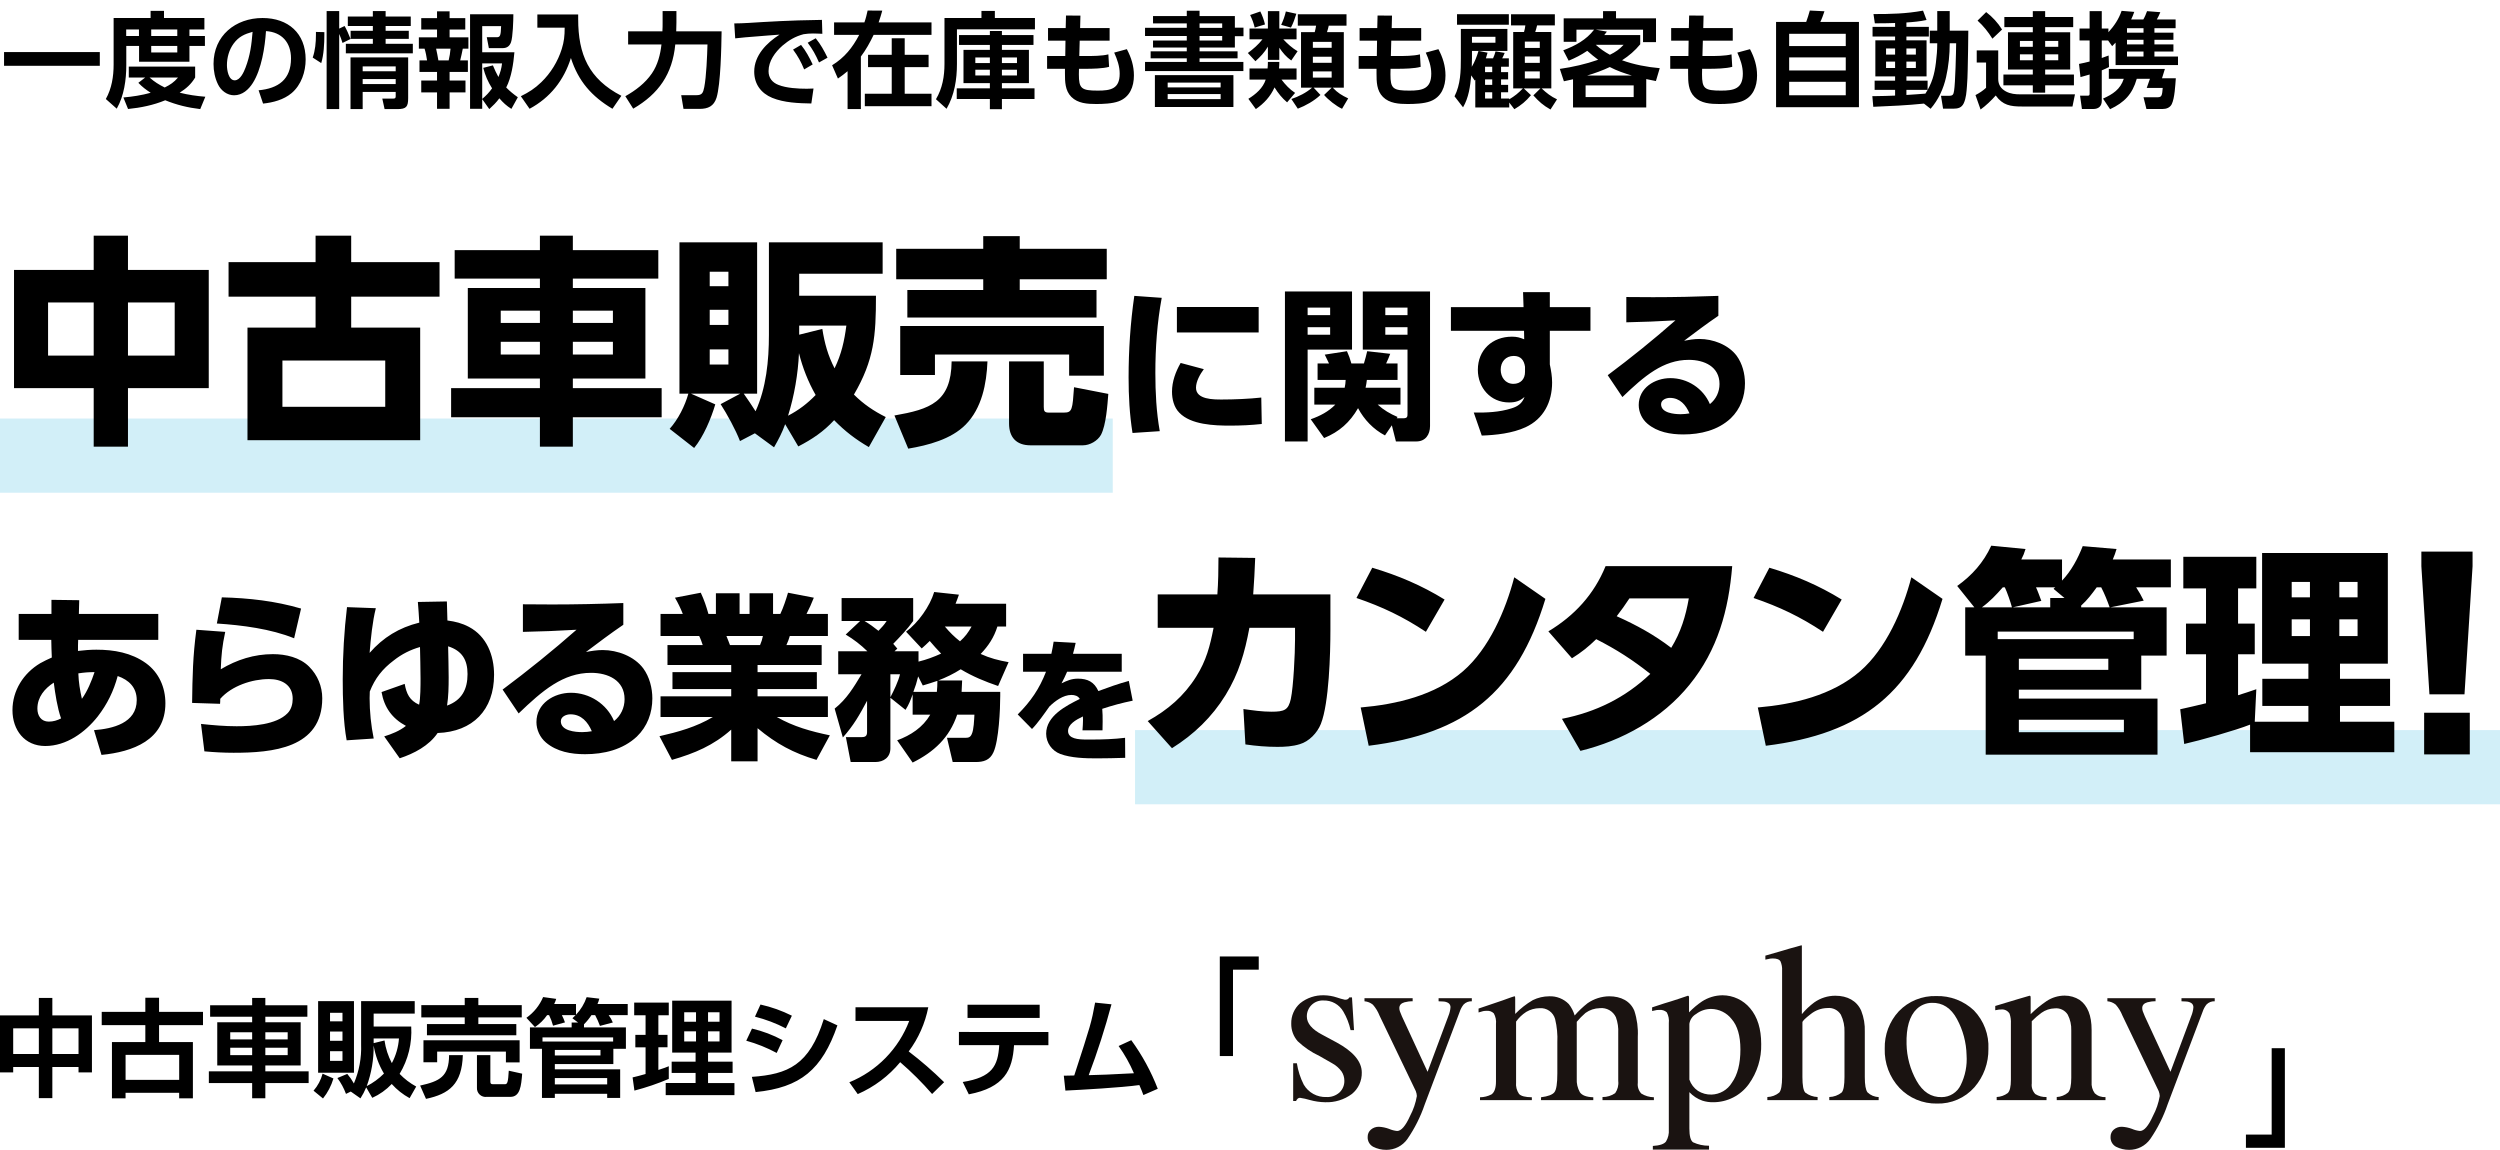
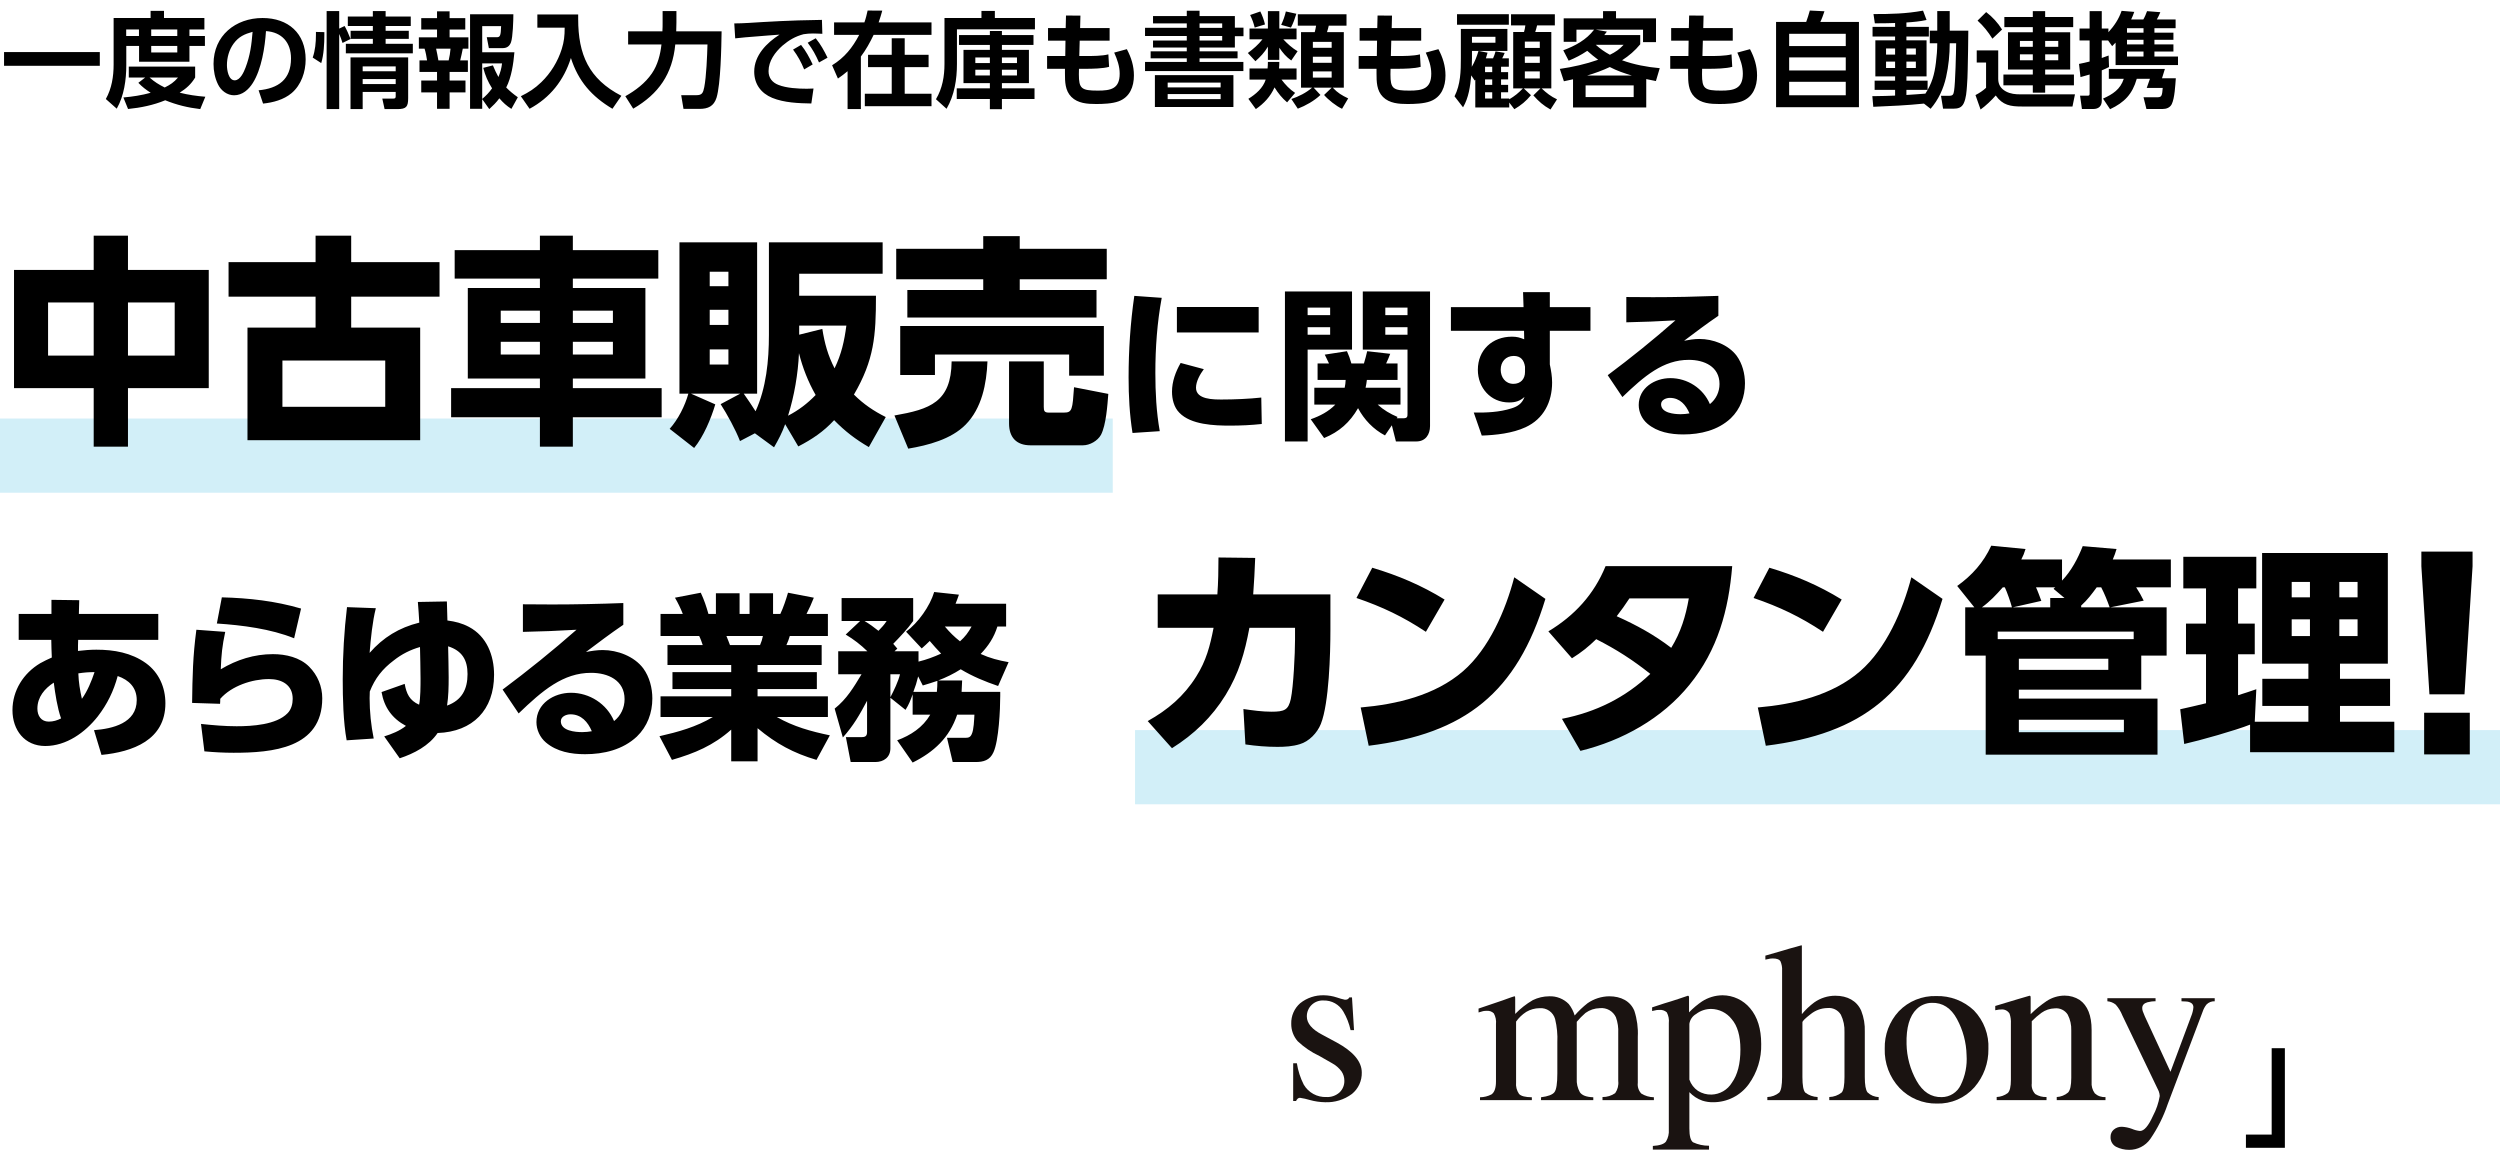
<svg xmlns="http://www.w3.org/2000/svg" width="337" height="155" viewBox="0 0 337 155" fill="none">
  <path d="M0.546 7.02H13.454V8.868H0.546V7.02ZM15.316 2.428H20.3V1.462H22.106V2.428H27.552V3.968H25.536V4.85H27.622V6.194H25.536V8.322H18.746V6.194H17.024V8.77C17.024 10.744 16.73 12.914 15.736 14.65L14.266 13.348C15.064 11.92 15.316 10.31 15.316 8.686V2.428ZM18.732 3.968H17.01V4.85H18.732V3.968ZM23.898 3.968H20.384V4.85H23.898V3.968ZM23.898 6.194H20.384V7.076H23.898V6.194ZM19.572 10.45H17.36V8.98H26.306V10.45C25.76 11.36 25.102 11.934 24.22 12.494C25.396 12.788 26.474 12.942 27.678 13.04L26.992 14.706C25.326 14.51 23.828 14.146 22.274 13.516C20.678 14.174 18.97 14.524 17.262 14.692L16.632 13.138C17.92 13.026 19.068 12.844 20.314 12.508C19.67 12.088 19.18 11.724 18.648 11.164L19.572 10.45ZM20.16 10.45C20.804 11.024 21.434 11.416 22.204 11.794C22.96 11.416 23.45 11.094 23.996 10.45H20.16ZM35.462 13.964L34.86 12.172C37.52 11.92 39.228 10.716 39.228 7.874C39.228 5.732 37.996 4.332 35.854 4.192C35.714 6.348 35.252 9.344 34.076 11.192C33.516 12.074 32.676 12.844 31.556 12.844C30.618 12.844 29.792 12.214 29.386 11.374C28.966 10.52 28.784 9.568 28.784 8.616C28.784 4.808 31.738 2.428 35.392 2.428C38.85 2.428 41.202 4.486 41.202 8.014C41.202 9.68 40.614 11.444 39.312 12.55C38.248 13.446 36.806 13.824 35.462 13.964ZM34.048 4.29C32.956 4.598 32.186 4.934 31.486 5.886C30.884 6.712 30.59 7.762 30.59 8.784C30.59 9.428 30.8 10.828 31.64 10.828C32.382 10.828 32.872 9.708 33.096 9.12C33.726 7.468 33.908 6.026 34.048 4.29ZM45.724 4.57V14.706H44.03V1.49H45.724V3.856L46.452 3.506C46.76 4.052 47.026 4.668 47.25 5.256L46.172 5.788C46.032 5.326 45.906 5.004 45.724 4.57ZM50.26 1.49H51.982V2.232H55.37V3.506H51.982V4.15H55.104V5.242H51.982V5.9H55.65V7.188H46.62V5.9H50.26V5.242H47.264V4.15H50.26V3.506H46.886V2.232H50.26V1.49ZM42.588 4.304L43.722 4.332V4.696C43.722 5.9 43.652 7.356 43.302 8.504L42.154 7.762C42.49 6.782 42.588 5.746 42.588 4.71V4.304ZM55.02 7.734V13.222C55.02 14.384 54.782 14.706 53.564 14.706H51.842L51.534 13.292H53.004C53.34 13.292 53.34 13.152 53.34 12.872V12.396H48.888V14.706H47.25V7.734H55.02ZM53.34 8.952H48.888V9.61H53.34V8.952ZM53.34 10.66H48.888V11.332H53.34V10.66ZM58.912 1.532H60.606V2.442H62.72V3.982H60.606V5.032H63.14V6.558H62.384C62.272 7.118 62.174 7.594 62.034 8.14H63.07V9.694H60.606V10.856H62.748V12.452H60.606V14.664H58.912V12.452H56.784V10.856H58.912V9.694H56.546V8.14H57.568C57.498 7.636 57.386 7.048 57.232 6.558H56.462V5.032H58.912V3.982H56.784V2.442H58.912V1.532ZM65.002 13.362V14.664H63.364V1.924H69.202C69.202 2.722 69.132 5.032 68.88 5.704C68.684 6.236 68.32 6.488 67.746 6.488H65.898L65.618 5.018H66.934C67.41 5.018 67.508 4.864 67.55 3.52H65.002V7.048H69.342C69.216 8.56 68.936 10.45 68.236 11.794C68.726 12.298 69.23 12.704 69.804 13.11L68.936 14.678C68.292 14.272 67.816 13.838 67.312 13.25C66.906 13.81 66.458 14.244 65.954 14.706L65.002 13.362ZM60.732 6.558H58.786C58.898 7.09 59.01 7.608 59.094 8.14H60.48C60.606 7.622 60.69 7.09 60.732 6.558ZM65.002 13.334C65.548 12.872 65.912 12.494 66.332 11.906C65.758 10.996 65.408 10.184 65.142 9.148L66.444 8.812C66.668 9.358 66.892 9.848 67.186 10.38C67.452 9.736 67.592 9.246 67.676 8.546H65.002V13.334ZM72.436 1.952H77.938V2.554C77.938 7.342 79.366 10.646 83.762 12.914L82.558 14.664C79.758 12.998 77.952 10.94 76.958 7.818C76.006 10.828 74.172 13.166 71.386 14.664L70.21 12.97C71.288 12.438 72.086 11.934 72.968 11.08C74.242 9.848 75.194 8.294 75.726 6.6C76.034 5.606 76.118 4.85 76.118 3.73H72.436V1.952ZM89.166 5.998H84.672V4.22H89.292C89.32 3.814 89.32 3.422 89.32 3.016V1.49H91.182V3.058C91.182 3.436 91.168 3.828 91.154 4.22H97.272C97.244 6.292 97.146 11.374 96.586 13.18C96.222 14.314 95.452 14.678 94.304 14.678H92.134L91.826 12.83H93.884C94.626 12.83 94.78 12.536 94.934 11.752C95.214 10.31 95.326 7.538 95.368 5.998H91.028C90.636 9.988 88.802 12.648 85.358 14.65L84.294 12.97C85.68 12.186 86.968 11.22 87.878 9.89C88.662 8.742 89.012 7.356 89.166 5.998ZM98.98 3.156C100.254 3.156 101.514 3.044 102.774 2.974C104.384 2.89 105.994 2.792 107.604 2.75C108.668 2.722 109.732 2.708 110.796 2.68L110.852 4.556C110.432 4.542 110.012 4.514 109.592 4.514C109.13 4.514 108.78 4.542 108.318 4.612C107.212 4.906 106.344 5.41 105.476 6.152C104.482 7.034 103.6 8.224 103.6 9.596C103.6 10.506 104.104 11.122 104.93 11.444C106.008 11.878 107.604 11.962 108.752 11.962C109.06 11.962 109.354 11.948 109.662 11.934L109.368 13.95C107.66 13.922 105.714 13.852 104.104 13.194C102.578 12.564 101.668 11.332 101.668 9.652C101.668 7.468 103.348 5.774 105.084 4.668C104.006 4.738 102.942 4.836 101.864 4.92C100.94 4.99 100.03 5.06 99.106 5.172L98.98 3.156ZM108.878 5.76L109.956 5.158C110.642 5.998 111.076 6.81 111.552 7.776L110.404 8.42C109.942 7.37 109.564 6.684 108.878 5.76ZM106.904 6.684L107.982 6.054C108.64 6.866 109.102 7.748 109.55 8.686L108.402 9.358C107.968 8.322 107.576 7.594 106.904 6.684ZM114.254 9.596C113.806 9.974 113.442 10.254 112.952 10.59L112.168 8.798C113.848 7.762 114.912 6.432 115.822 4.696H112.434V3.016H116.522C116.718 2.47 116.83 1.98 116.956 1.42L118.93 1.434C118.79 1.966 118.622 2.498 118.44 3.016H125.566V4.696H117.768C117.278 5.718 116.732 6.712 116.046 7.622V14.706H114.254V9.596ZM125.174 7.384V9.05H121.954V12.634H125.566V14.314H116.578V12.634H120.204V9.05H117.012V7.384H120.204V5.158H121.954V7.384H125.174ZM139.51 3.954H128.996V8.616C128.996 10.716 128.66 12.83 127.596 14.664L126.168 13.376C127.036 11.906 127.316 10.296 127.316 8.602V2.428H132.3V1.476H134.106V2.428H139.51V3.954ZM139.314 4.724V6.054H135.058V6.726H138.698V11.206H135.058V11.906H139.454V13.348H135.058V14.72H133.434V13.348H128.968V11.906H133.434V11.206H129.878V6.726H133.434V6.054H129.276V4.724H133.434V4.178H135.058V4.724H139.314ZM133.434 7.748H131.474V8.504H133.434V7.748ZM137.088 7.748H135.058V8.504H137.088V7.748ZM133.434 9.4H131.474V10.17H133.434V9.4ZM137.088 9.4H135.058V10.17H137.088V9.4ZM145.6 3.786H149.576V5.48H145.544L145.488 7.552H146.328C147.238 7.552 148.554 7.552 149.408 7.328L149.506 9.008C148.694 9.246 147.224 9.274 146.356 9.274H145.446C145.432 9.512 145.432 9.764 145.432 10.016C145.432 11.948 145.768 12.214 147.994 12.214C149.73 12.214 150.934 11.976 150.934 9.932C150.934 8.938 150.598 7.986 150.192 7.09L151.9 6.628C152.488 7.748 152.852 8.882 152.852 10.17C152.852 11.682 152.306 13.096 150.794 13.656C149.94 13.978 148.666 14.02 147.756 14.02C146.58 14.02 145.292 13.936 144.424 13.068C143.57 12.214 143.556 11.024 143.556 9.89V9.274H141.148V7.552H143.598L143.626 5.48H141.274V3.786H143.654L143.696 2.092L145.642 2.106L145.6 3.786ZM155.428 2.162H159.978V1.448H161.7V2.162H166.46V3.73H167.622V4.878H166.46V6.404H161.7V6.922H166.824V7.86H161.7V8.35H167.608V9.582H154.35V8.35H159.978V7.86H155.106V6.922H159.978V6.404H155.428V5.466H159.978V4.85H154.35V3.744H159.978V3.156H155.428V2.162ZM164.752 3.156H161.7V3.758H164.752V3.156ZM164.752 4.85H161.7V5.466H164.752V4.85ZM155.68 10.128H166.264V14.426H155.68V10.128ZM157.402 11.136V11.78H164.542V11.136H157.402ZM157.402 12.676V13.362H164.542V12.676H157.402ZM170.912 6.292C170.436 7.09 169.918 7.636 169.232 8.252L168.21 7.146C168.952 6.6 169.61 6.026 170.184 5.298H168.434V3.842H170.912V1.504H172.452V3.842H174.776V5.298H172.984C173.558 5.914 174.188 6.474 174.916 6.908L174.062 8.154C173.39 7.678 172.914 7.118 172.452 6.432V8.07H170.912V6.292ZM169.89 1.546C170.17 2.12 170.38 2.68 170.52 3.296L169.134 3.716C168.952 3.002 168.826 2.68 168.518 2.022L169.89 1.546ZM174.748 1.854C174.538 2.512 174.342 3.114 174.02 3.716L172.704 3.352C172.984 2.736 173.18 2.204 173.334 1.546L174.748 1.854ZM176.862 11.822H175.378V4.332H177.226C177.31 4.024 177.352 3.786 177.408 3.464H174.944V1.924H181.51V3.464H179.116C179.046 3.758 178.976 4.052 178.878 4.332H181.146V11.822H179.662C180.348 12.55 180.852 12.83 181.734 13.264L180.908 14.664C180.152 14.328 179.018 13.432 178.486 12.802L179.508 11.822H177.086L177.996 12.802C177.17 13.586 176.008 14.244 174.944 14.65L174.076 13.348C175.056 13.012 176.078 12.508 176.862 11.822ZM179.508 5.648H176.974V6.446H179.508V5.648ZM179.508 7.65H176.974V8.462H179.508V7.65ZM171.808 11.78C171.248 13.026 170.394 13.936 169.288 14.706L168.28 13.32C169.274 12.704 170.254 11.878 170.618 10.73H168.434V9.232H170.87C170.898 8.938 170.912 8.644 170.912 8.35H172.452C172.452 8.644 172.438 8.938 172.41 9.232H174.776V10.73H172.746C173.264 11.416 173.852 12.046 174.58 12.522L173.502 13.796C172.83 13.236 172.27 12.536 171.808 11.78ZM179.508 9.624H176.974V10.464H179.508V9.624ZM187.6 3.786H191.576V5.48H187.544L187.488 7.552H188.328C189.238 7.552 190.554 7.552 191.408 7.328L191.506 9.008C190.694 9.246 189.224 9.274 188.356 9.274H187.446C187.432 9.512 187.432 9.764 187.432 10.016C187.432 11.948 187.768 12.214 189.994 12.214C191.73 12.214 192.934 11.976 192.934 9.932C192.934 8.938 192.598 7.986 192.192 7.09L193.9 6.628C194.488 7.748 194.852 8.882 194.852 10.17C194.852 11.682 194.306 13.096 192.794 13.656C191.94 13.978 190.666 14.02 189.756 14.02C188.58 14.02 187.292 13.936 186.424 13.068C185.57 12.214 185.556 11.024 185.556 9.89V9.274H183.148V7.552H185.598L185.626 5.48H183.274V3.786H185.654L185.696 2.092L187.642 2.106L187.6 3.786ZM196.406 1.91H203.392V3.338H196.406V1.91ZM200.298 7.86H201.264C201.432 7.482 201.488 7.328 201.6 6.922L202.832 7.132C202.734 7.384 202.622 7.622 202.496 7.86H203.392V8.994H202.342V9.722H203.294V10.702H202.342V11.444H203.294V12.438H202.342V13.278H203.448V13.39C204.204 12.928 204.666 12.564 205.282 11.92H203.98V4.318H205.436C205.534 3.982 205.576 3.758 205.618 3.422H203.686V1.924H209.594V3.422H207.2C207.13 3.73 207.046 4.024 206.948 4.318H209.118V11.92H207.816C208.46 12.536 209.076 13.012 209.888 13.39L209.006 14.762C207.998 14.188 207.466 13.712 206.696 12.858L207.648 11.92H205.408L206.374 12.83C205.688 13.656 205.058 14.174 204.134 14.72L203.448 13.824V14.482H198.87V10.744C198.842 10.786 198.814 10.814 198.786 10.856L198.324 10.156C198.184 11.64 197.988 13.152 197.218 14.468L196.07 12.984C196.882 11.388 196.924 9.596 196.924 7.846V3.898H203.196V6.866H199.318L200.522 7.104C200.452 7.356 200.382 7.608 200.298 7.86ZM201.586 4.962H198.422V5.76H201.586V4.962ZM207.564 5.606H205.548V6.46H207.564V5.606ZM199.304 6.866H198.422V7.888C198.422 8.252 198.408 8.63 198.394 9.008C198.814 8.308 199.066 7.636 199.304 6.866ZM207.564 7.608H205.548V8.476H207.564V7.608ZM201.152 8.994H200.186V9.722H201.152V8.994ZM207.564 9.624H205.548V10.576H207.564V9.624ZM201.152 10.702H200.186V11.444H201.152V10.702ZM201.152 12.438H200.186V13.278H201.152V12.438ZM218.652 8.126C220.304 8.714 221.984 9.036 223.734 9.19L223.216 10.926C222.782 10.842 222.334 10.758 221.914 10.66V14.482H212.044V10.688C211.638 10.772 211.218 10.87 210.812 10.954L210.266 9.288C212.016 9.036 213.752 8.644 215.432 8.056C214.914 7.678 214.438 7.272 213.962 6.852C213.08 7.44 212.422 7.776 211.456 8.182L210.728 6.782C212.324 6.18 213.836 5.382 214.886 3.996H212.506V5.634H210.784V2.47H216.09V1.504H217.84V2.47H223.23V5.676H221.48V3.996H215.096L216.608 4.262C216.496 4.416 216.384 4.57 216.258 4.724H221.102V5.97C220.388 6.838 219.604 7.51 218.652 8.126ZM217.014 7.384C217.784 7.006 218.274 6.67 218.862 6.04H215.11C215.726 6.586 216.272 6.978 217.014 7.384ZM217 9.036C216.104 9.47 214.9 9.904 213.934 10.184H219.982C218.918 9.862 217.994 9.554 217 9.036ZM220.22 11.514H213.738V13.082H220.22V11.514ZM229.6 3.786H233.576V5.48H229.544L229.488 7.552H230.328C231.238 7.552 232.554 7.552 233.408 7.328L233.506 9.008C232.694 9.246 231.224 9.274 230.356 9.274H229.446C229.432 9.512 229.432 9.764 229.432 10.016C229.432 11.948 229.768 12.214 231.994 12.214C233.73 12.214 234.934 11.976 234.934 9.932C234.934 8.938 234.598 7.986 234.192 7.09L235.9 6.628C236.488 7.748 236.852 8.882 236.852 10.17C236.852 11.682 236.306 13.096 234.794 13.656C233.94 13.978 232.666 14.02 231.756 14.02C230.58 14.02 229.292 13.936 228.424 13.068C227.57 12.214 227.556 11.024 227.556 9.89V9.274H225.148V7.552H227.598L227.626 5.48H225.274V3.786H227.654L227.696 2.092L229.642 2.106L229.6 3.786ZM239.414 2.96H243.474C243.67 2.442 243.81 1.952 243.964 1.42L245.938 1.518C245.812 1.91 245.56 2.61 245.378 2.96H250.586V14.454H239.414V2.96ZM248.808 4.556H241.178V6.208H248.808V4.556ZM248.808 7.734H241.178V9.498H248.808V7.734ZM248.808 11.024H241.178V12.844H248.808V11.024ZM259.35 13.964C257.082 14.202 254.8 14.3 252.518 14.398L252.392 12.956H252.882C253.75 12.956 254.604 12.914 255.458 12.886V12.116H252.7V10.87H255.458V10.296H252.798V5.438H255.458V4.92H252.42V3.618H255.458V3.1C254.716 3.128 253.974 3.142 253.232 3.142H252.728L252.546 1.896C254.87 1.896 256.928 1.854 259.224 1.434L259.7 2.694C258.804 2.89 257.894 2.974 256.984 3.03V3.618H260.008V4.92H256.984V5.438H259.7V10.296H256.984V10.87H259.84V12.116H256.984V12.802C257.838 12.732 258.692 12.704 259.546 12.62C260.428 11.234 260.764 10.058 260.96 8.448C261.072 7.58 261.142 6.712 261.142 5.83H260.134V4.136H261.142V1.49H262.822V4.136H265.328C265.328 5.9 265.272 7.678 265.244 9.456C265.23 10.17 265.202 10.884 265.146 11.598C265.09 12.354 265.034 13.236 264.712 13.922C264.418 14.538 263.928 14.65 263.298 14.65H261.926L261.646 12.914H262.724C263.27 12.914 263.326 12.718 263.41 12.228C263.578 11.234 263.676 7.062 263.69 5.83H262.822C262.822 7.356 262.668 8.91 262.332 10.394C261.982 11.962 261.296 13.446 260.246 14.664L259.35 13.964ZM255.458 6.53H254.24V7.356H255.458V6.53ZM258.258 6.53H256.984V7.356H258.258V6.53ZM255.458 8.308H254.24V9.162H255.458V8.308ZM258.258 8.308H256.984V9.162H258.258V8.308ZM270.186 2.288H274.022V1.504H275.688V2.288H279.468V3.66H275.688V4.346H279.062V9.372H275.688V10.044H279.566V11.5H275.688V12.494H274.022V11.5H270.06V10.044H274.022V9.372H270.676V4.346H274.022V3.66H270.186V2.288ZM267.736 1.63C268.576 2.274 269.318 3.072 269.878 3.982L268.576 5.214C267.988 4.276 267.386 3.52 266.574 2.778L267.736 1.63ZM274.022 5.522H272.286V6.306H274.022V5.522ZM277.452 5.522H275.688V6.306H277.452V5.522ZM279.37 14.356H272.524C271.012 14.356 269.962 14.188 269.024 12.872C268.478 13.502 267.652 14.286 266.98 14.762L266.294 12.816C266.784 12.564 267.33 12.214 267.722 11.836V8.434H266.462V6.796H269.36V10.646C269.36 11.416 269.724 11.962 270.396 12.326C271.026 12.662 271.67 12.718 272.37 12.718H279.706L279.37 14.356ZM274.022 7.328H272.286V8.126H274.022V7.328ZM277.452 7.328H275.688V8.126H277.452V7.328ZM281.68 8.294V5.452H280.322V3.842H281.68V1.504H283.318V3.842H284.214V4.346C285.012 3.464 285.6 2.596 285.992 1.462L287.7 1.602C287.574 1.952 287.448 2.288 287.28 2.624H288.918C289.1 2.33 289.31 1.84 289.422 1.504L291.214 1.644C291.074 1.98 290.92 2.316 290.738 2.624H293.272V3.8H290.416V4.402H292.978V5.368H290.416V5.984H292.978V6.95H290.416V7.622H293.594V8.77H285.18V5.746C285.026 5.914 284.872 6.068 284.718 6.222L284.172 5.452H283.318V7.818C283.626 7.706 283.934 7.594 284.242 7.482L284.298 9.036C283.976 9.204 283.654 9.344 283.318 9.484V13.614C283.318 14.328 282.856 14.692 282.184 14.692H280.644L280.392 12.9H281.386C281.652 12.9 281.68 12.83 281.68 12.592V10.044C281.274 10.17 280.854 10.282 280.448 10.394L280.252 8.616C280.728 8.518 281.218 8.42 281.68 8.294ZM288.946 3.8H286.72V4.402H288.946V3.8ZM288.946 5.368H286.72V5.984H288.946V5.368ZM288.946 6.95H286.72V7.622H288.946V6.95ZM291.83 9.288L291.438 10.548H293.3C293.23 11.472 293.146 13.236 292.754 14.034C292.516 14.51 292.04 14.692 291.522 14.692H289.338L288.946 13.11H290.864C291.424 13.11 291.452 12.816 291.536 11.85H289.38L289.814 10.618H288.036C287.448 12.69 286.37 13.81 284.438 14.72L283.486 13.292C284.802 12.704 285.824 12.046 286.286 10.618H284.27V9.288H291.83Z" fill="black" />
  <path opacity="0.2" d="M150 56.418H0V66.418H150V56.418Z" fill="#22B2DD" />
  <path d="M1.89 36.388H12.63V31.768H17.25V36.388H28.14V52.318H17.25V60.208H12.63V52.318H1.89V36.388ZM12.63 40.768H6.48V47.938H12.63V40.768ZM23.55 40.768H17.25V47.938H23.55V40.768ZM30.81 35.338H42.54V31.768H47.34V35.338H59.25V39.988H47.34V44.158H56.64V59.338H33.36V44.158H42.54V39.988H30.81V35.338ZM38.07 48.598V54.838H51.93V48.598H38.07ZM88.74 37.558H77.22V38.818H87V51.028H77.22V52.318H89.19V56.248H77.22V60.208H72.78V56.248H60.81V52.318H72.78V51.028H63.06V38.818H72.78V37.558H61.29V33.718H72.78V31.768H77.22V33.718H88.74V37.558ZM72.78 41.878H67.5V43.528H72.78V41.878ZM82.62 41.878H77.22V43.528H82.62V41.878ZM72.78 46.078H67.5V47.788H72.78V46.078ZM82.62 46.078H77.22V47.788H82.62V46.078ZM101.76 58.408L99.75 59.458C99.18 57.958 98.01 55.828 97.14 54.478L99.78 53.068H93.15L96.42 54.508C95.85 56.428 94.83 58.858 93.57 60.388L90.27 57.808C91.41 56.548 92.34 54.688 92.79 53.068H91.59V32.668H102.06V53.068H100.26C100.8 53.848 101.34 54.628 101.85 55.438C103.29 52.288 103.65 48.598 103.65 45.148V32.668H118.98V36.898H107.73V39.868H118.08C118.08 45.268 117.84 48.508 115.11 53.188C116.4 54.478 117.78 55.408 119.4 56.218L117.12 60.268C115.32 59.218 113.91 58.138 112.44 56.638C111 58.198 109.47 59.218 107.61 60.178L105.84 57.178C105.42 58.348 104.94 59.248 104.34 60.298L101.76 58.408ZM98.19 36.628H95.67V38.578H98.19V36.628ZM98.19 41.758H95.67V43.798H98.19V41.758ZM107.73 43.888V45.118L110.85 44.338C111.15 46.258 111.6 47.908 112.5 49.648C113.43 47.728 113.82 45.958 114.09 43.888H107.73ZM98.19 47.098H95.67V49.138H98.19V47.098ZM107.7 47.608C107.58 50.368 107.07 53.368 106.23 56.038C107.67 55.288 108.81 54.418 109.95 53.248C108.93 51.448 108.21 49.618 107.7 47.608ZM120.81 33.538H132.54V31.828H137.46V33.538H149.19V37.648H137.46V39.088H147.81V42.808H122.31V39.088H132.54V37.648H120.81V33.538ZM121.35 43.948H148.8V50.638H144.12V47.788H126.03V50.548H121.35V43.948ZM133.11 48.718C132.99 51.718 132.36 55.018 130.17 57.238C128.22 59.218 125.1 60.028 122.43 60.478L120.57 56.008C125.37 55.168 128.22 54.208 128.28 48.718H133.11ZM149.4 53.098C149.28 54.628 149.1 57.298 148.41 58.618C147.96 59.428 146.91 60.028 145.98 60.028H138.9C137.01 60.028 136.02 58.948 136.02 57.088V48.718H140.7V54.838C140.7 55.408 140.79 55.618 141.39 55.618H143.43C144.54 55.618 144.57 55.198 144.78 52.198L149.4 53.098Z" fill="black" />
  <path d="M152.904 39.884L156.6 40.148C155.984 43.47 155.742 46.88 155.742 50.268C155.742 52.886 155.874 55.526 156.336 58.122L152.662 58.364C152.266 55.878 152.134 53.392 152.134 50.884C152.134 47.21 152.376 43.536 152.904 39.884ZM158.646 41.38H169.668V44.812H158.646V41.38ZM159.152 48.926L162.276 49.762C161.77 50.444 161.22 51.412 161.22 52.27C161.22 53.876 163.596 53.854 164.74 53.854C166.346 53.854 168.436 53.766 170.02 53.59L170.086 57.154C168.656 57.308 167.226 57.374 165.818 57.374C163.684 57.374 160.538 57.264 158.976 55.636C158.25 54.91 157.986 53.81 157.986 52.798C157.986 51.434 158.47 50.114 159.152 48.926ZM183.066 55.02C181.966 56.934 180.536 58.21 178.49 59.046L176.686 56.516C177.94 56.076 179.084 55.482 180.008 54.536H177.17V52.27H181.262C181.35 51.874 181.372 51.61 181.394 51.214H177.61V48.992H179.15C178.974 48.596 178.776 48.2 178.578 47.804L181.57 47.342C181.812 47.87 182.01 48.42 182.164 48.992H183.858C184.034 48.442 184.166 47.892 184.298 47.342L187.4 47.694C187.246 48.134 187.048 48.574 186.85 48.992H188.39V51.214H184.254C184.21 51.588 184.166 51.896 184.078 52.27H188.786V54.536H185.706C186.498 55.262 187.4 55.79 188.39 56.208L188.28 56.384H189.138C189.732 56.384 189.732 56.164 189.732 55.724V47.122H183.704V39.29H192.768V57.44C192.768 58.584 192.152 59.508 190.92 59.508H188.17L187.62 57.33L186.696 58.694C185.134 57.88 183.88 56.56 183.066 55.02ZM173.21 39.29H182.252V47.122H176.268V59.508H173.21V39.29ZM189.732 41.468H186.74V42.48H189.732V41.468ZM179.304 41.468H176.268V42.48H179.304V41.468ZM189.732 44.108H186.74V45.12H189.732V44.108ZM179.304 44.108H176.268V45.12H179.304V44.108ZM208.916 41.402H214.394V44.592H208.916V49.124C209.092 49.96 209.224 50.73 209.224 51.566C209.224 54.184 208.08 56.472 205.638 57.594C203.878 58.408 201.656 58.65 199.742 58.716L198.664 55.614C200.38 55.636 202.118 55.57 203.768 55.042C204.626 54.778 205.198 54.36 205.506 53.502C204.89 54.074 204.252 54.25 203.416 54.25C200.93 54.25 199.214 52.27 199.214 49.85C199.214 47.166 201.172 45.384 203.812 45.384C204.472 45.384 204.846 45.494 205.462 45.736L205.44 44.592H195.584V41.402H205.374L205.308 39.378H208.916V41.402ZM205.572 49.432C205.44 48.552 205 47.98 204.054 47.98C202.976 47.98 202.294 48.772 202.294 49.828C202.294 50.84 202.91 51.742 204.01 51.742C204.978 51.742 205.572 51.104 205.572 50.136V49.432ZM219.228 40.038C220.416 40.038 221.626 40.06 222.836 40.06C225.762 40.06 228.71 39.994 231.636 39.884V42.568C230.052 43.646 228.534 44.79 227.016 45.934C227.698 45.802 228.38 45.692 229.084 45.692C230.91 45.692 232.978 46.462 234.1 47.958C234.87 49.014 235.222 50.378 235.222 51.676C235.222 53.458 234.606 55.13 233.308 56.384C231.57 58.012 229.216 58.562 226.906 58.562C225.19 58.562 223.408 58.254 222.066 57.11C221.34 56.494 220.9 55.548 220.9 54.602C220.9 52.292 223.056 50.972 225.168 50.972C227.456 50.972 229.59 52.336 230.492 54.47C231.328 53.81 231.79 52.82 231.79 51.764C231.79 49.41 229.722 48.508 227.654 48.508C224.2 48.508 221.648 50.686 218.7 53.524L216.72 50.576C219.844 48.244 222.902 45.78 225.85 43.184C223.628 43.316 221.428 43.404 219.228 43.448V40.038ZM227.742 55.724C227.258 54.58 226.444 53.634 225.102 53.634C224.596 53.634 223.914 53.898 223.914 54.492C223.914 55.68 225.696 55.834 226.554 55.834C226.972 55.834 227.346 55.79 227.742 55.724Z" fill="black" />
  <path opacity="0.2" d="M337 98.418H153V108.418H337V98.418Z" fill="#22B2DD" />
  <path d="M10.536 86.258C10.512 86.738 10.512 87.242 10.512 87.746C11.352 87.65 12.144 87.578 12.984 87.578C15.36 87.578 17.712 87.986 19.68 89.402C21.432 90.674 22.296 92.666 22.296 94.802C22.296 99.77 17.88 101.354 13.68 101.762L12.672 98.426C15.168 98.234 18.432 97.49 18.432 94.37C18.432 92.666 17.376 91.658 15.864 91.13C15.312 93.17 14.472 94.898 13.176 96.578C11.472 98.738 8.952 100.562 6.096 100.562C3.312 100.562 1.68 98.402 1.68 95.738C1.68 93.074 3.168 90.746 5.424 89.402C5.928 89.114 6.456 88.874 6.984 88.634C6.96 87.842 6.912 87.05 6.912 86.258H2.52V82.754H6.936V80.858L10.68 80.906L10.632 82.754H21.336V86.258H10.536ZM11.04 94.202C11.784 93.17 12.336 91.826 12.744 90.602C11.952 90.602 11.352 90.65 10.56 90.77C10.608 92.018 10.776 93.026 11.04 94.202ZM8.232 96.842C7.728 95.426 7.44 93.506 7.248 92.018C6.024 92.81 5.04 93.962 5.04 95.522C5.04 96.482 5.544 97.274 6.576 97.274C7.176 97.274 7.728 97.106 8.232 96.842ZM29.904 80.522C33.552 80.618 37.056 81.002 40.584 82.034L39.648 86.042C36.528 84.77 32.592 84.266 29.232 84.05L29.904 80.522ZM26.472 84.89L30.36 85.178C29.952 87.074 29.832 88.274 29.76 90.218C31.92 88.922 34.272 88.178 36.792 88.178C38.52 88.178 40.416 88.61 41.664 89.858C42.816 91.01 43.44 92.522 43.44 94.13C43.44 100.898 36.672 101.474 31.488 101.474C30.168 101.474 28.872 101.402 27.552 101.282L27.096 97.586C28.68 97.754 30.288 97.898 31.896 97.898C33.984 97.898 37.248 97.706 38.76 96.146C39.264 95.642 39.456 94.898 39.456 94.202C39.456 92.306 37.968 91.538 36.264 91.538C33.984 91.538 31.224 92.45 29.688 94.202C29.688 94.418 29.688 94.658 29.664 94.874L25.896 94.754C25.944 91.178 25.992 88.466 26.472 84.89ZM56.496 94.994C56.688 94.13 56.688 92.402 56.688 91.466C56.688 90.05 56.64 88.634 56.616 87.218C55.344 87.578 54.144 88.178 53.088 89.018C51.552 90.17 50.544 91.442 49.848 93.218C49.848 93.53 49.824 93.818 49.824 94.106C49.824 95.93 50.016 97.778 50.376 99.554L46.728 99.794C46.272 97.322 46.2 94.106 46.2 91.562C46.2 88.322 46.392 85.058 46.776 81.842L50.664 81.986C50.208 83.762 49.968 86.162 49.824 88.01C51.648 85.922 53.808 84.602 56.52 83.93C56.472 82.994 56.4 82.058 56.328 81.146L60.24 81.074C60.264 81.938 60.288 82.802 60.312 83.642C61.392 83.786 62.256 84.002 63.216 84.506C65.616 85.778 66.6 88.346 66.6 90.962C66.6 95.69 63.744 98.642 58.992 98.81C57.816 100.538 55.824 101.57 53.88 102.218L51.792 99.266C52.8 98.954 53.88 98.522 54.72 97.85C52.848 96.842 51.792 95.354 51.432 93.29L54.552 92.186C54.792 93.506 55.2 94.418 56.496 94.994ZM60.264 95.114C62.256 94.394 63.024 92.906 63.024 90.866C63.024 88.946 62.28 87.722 60.408 87.122C60.432 88.538 60.48 89.93 60.48 91.322C60.48 92.594 60.456 93.866 60.264 95.114ZM70.488 81.458C71.784 81.458 73.104 81.482 74.424 81.482C77.616 81.482 80.832 81.41 84.024 81.29V84.218C82.296 85.394 80.64 86.642 78.984 87.89C79.728 87.746 80.472 87.626 81.24 87.626C83.232 87.626 85.488 88.466 86.712 90.098C87.552 91.25 87.936 92.738 87.936 94.154C87.936 96.098 87.264 97.922 85.848 99.29C83.952 101.066 81.384 101.666 78.864 101.666C76.992 101.666 75.048 101.33 73.584 100.082C72.792 99.41 72.312 98.378 72.312 97.346C72.312 94.826 74.664 93.386 76.968 93.386C79.464 93.386 81.792 94.874 82.776 97.202C83.688 96.482 84.192 95.402 84.192 94.25C84.192 91.682 81.936 90.698 79.68 90.698C75.912 90.698 73.128 93.074 69.912 96.17L67.752 92.954C71.16 90.41 74.496 87.722 77.712 84.89C75.288 85.034 72.888 85.13 70.488 85.178V81.458ZM79.776 98.57C79.248 97.322 78.36 96.29 76.896 96.29C76.344 96.29 75.6 96.578 75.6 97.226C75.6 98.522 77.544 98.69 78.48 98.69C78.936 98.69 79.344 98.642 79.776 98.57ZM104.712 96.65C106.968 97.946 109.32 98.594 111.864 99.122L110.064 102.434C106.968 101.522 104.616 100.25 102.12 98.162V102.626H98.568V98.354C96.168 100.49 93.648 101.546 90.576 102.434L88.896 99.242C91.416 98.666 93.864 97.994 96.096 96.65H89.04V93.866H98.568V92.882H90.648V90.602H98.568V89.642H89.976V86.954H94.728C94.632 86.642 94.392 85.994 94.248 85.73H89.04V82.754H92.04C91.752 82.01 91.392 81.266 90.984 80.57L94.464 79.898C94.944 80.93 95.184 81.674 95.496 82.754H96.504V79.97H99.696V82.754H101.04V79.97H104.208V82.754H105.192C105.6 81.89 105.96 80.81 106.224 79.898L109.704 80.57C109.416 81.314 109.08 82.058 108.72 82.754H111.6V85.73H106.464C106.344 86.162 106.248 86.402 106.008 86.954H110.76V89.642H102.12V90.602H110.112V92.882H102.12V93.866H111.6V96.65H104.712ZM102.84 85.73H97.92C98.04 85.97 98.352 86.858 98.4 86.954H102.456C102.648 86.498 102.744 86.21 102.84 85.73ZM116.136 90.89H112.992V87.794H116.928C116.016 86.906 115.08 86.186 114 85.538L115.944 83.714H113.448V80.618H123.096V83.714C122.352 84.77 121.296 85.874 120.408 86.786C120.624 87.026 120.768 87.194 120.96 87.434L120.576 87.794H123.816V89.186C124.896 88.922 125.856 88.562 126.864 88.106C126.336 87.554 125.808 86.978 125.328 86.402C124.992 86.738 124.632 87.074 124.248 87.41L122.136 85.154C123.768 83.954 125.352 81.722 125.928 79.802L129.264 80.162C129.12 80.57 128.976 80.978 128.808 81.386H135.624V84.458H134.448C133.992 85.922 133.248 87.05 132.192 88.154C133.464 88.73 134.592 89.018 135.96 89.258L134.544 92.474C132.792 91.874 131.088 91.178 129.504 90.218C128.52 90.842 127.536 91.322 126.456 91.73H129.696C129.672 92.258 129.648 92.762 129.624 93.266H134.832V93.794C134.832 95.618 134.64 99.842 133.92 101.402C133.44 102.482 132.576 102.722 131.496 102.722H128.424L127.656 99.458H130.104C130.56 99.458 130.8 99.386 130.992 98.954C131.28 98.354 131.304 97.058 131.352 96.338H129.024C127.992 99.434 125.88 101.378 123.024 102.794L120.936 99.794C122.76 99.122 124.392 98.066 125.4 96.338H123.024V93.602C122.736 94.394 122.52 94.97 122.064 95.69L120.024 94.058V100.874C120.024 102.074 119.136 102.722 117.984 102.722H114.672L114.024 99.362H116.184C116.712 99.362 116.88 99.146 116.88 98.666V94.466C115.872 96.362 115.056 97.802 113.616 99.41L112.512 95.522C114.144 94.226 115.08 92.642 116.136 90.89ZM116.544 83.714C117.192 84.098 117.816 84.554 118.416 85.034C118.872 84.554 119.16 84.266 119.52 83.714H116.544ZM129.408 86.45C130.104 85.826 130.512 85.274 130.968 84.458H127.368C128.016 85.226 128.64 85.85 129.408 86.45ZM120.024 90.89V93.986C120.48 93.122 121.104 91.826 121.32 90.89H120.024ZM123.12 93.266H126.288C126.336 92.786 126.36 92.282 126.36 91.778C125.712 91.994 125.064 92.21 124.392 92.402L123.768 91.178C123.6 91.898 123.384 92.594 123.12 93.266Z" fill="black" />
-   <path d="M144.64 88.134H151.21V90.546H143.848C143.614 91.104 143.38 91.572 143.092 92.112C143.848 91.752 144.442 91.482 145.306 91.482C146.62 91.482 147.502 91.932 148.06 93.156C149.41 92.652 150.778 92.166 152.164 91.788L152.686 94.452C151.21 94.758 150.004 95.082 148.582 95.55C148.636 96.126 148.636 96.684 148.636 97.26C148.636 97.656 148.636 98.052 148.618 98.448H145.918C145.954 97.962 145.99 97.494 145.99 97.026C145.99 96.882 145.99 96.72 145.972 96.576C144.964 97.062 143.974 97.656 143.974 98.538C143.974 99.6 145.36 99.69 146.476 99.69H147.16C148.618 99.69 150.184 99.636 151.66 99.456L151.678 102.156C150.382 102.192 149.104 102.228 147.808 102.228C146.278 102.228 144.37 102.174 142.93 101.634C141.796 101.202 141.022 100.122 141.022 98.898C141.022 96.504 143.704 95.136 145.558 94.218C145.324 93.804 144.874 93.678 144.424 93.678C143.308 93.678 142.21 94.506 141.454 95.244C140.824 96.144 139.852 97.53 139.114 98.268L137.188 96.306C138.934 94.56 140.104 92.868 141.004 90.546H137.908V88.134H141.724C141.85 87.594 141.94 87.054 142.03 86.496L145 86.658C144.892 87.144 144.784 87.648 144.64 88.134Z" fill="black" />
  <path d="M168.42 84.628C167.79 87.988 167.01 90.748 165.21 93.688C163.38 96.658 160.95 98.998 157.98 100.858L154.71 97.198C157.41 95.698 159.6 93.838 161.25 91.198C162.6 89.068 163.11 87.088 163.59 84.628H156.06V80.128H164.1C164.22 78.478 164.25 76.828 164.25 75.148L169.2 75.208C169.14 76.858 169.05 78.508 168.93 80.128H179.34V84.928C179.34 88.078 179.16 94.798 178.05 97.588C177.57 98.788 176.46 99.958 175.2 100.318C174.24 100.618 173.19 100.678 172.2 100.678C170.76 100.678 169.32 100.558 167.88 100.348L167.61 95.578C168.87 95.758 170.13 95.938 171.39 95.938C173.16 95.938 173.67 95.698 174 94.228C174.36 92.518 174.57 88.078 174.57 86.218V84.628H168.42ZM184.98 76.528C188.49 77.578 191.61 78.898 194.73 80.818L192.21 85.168C189.12 83.128 186.36 81.808 182.85 80.608L184.98 76.528ZM184.5 100.528L183.42 95.368C188.25 94.948 193.44 93.748 197.22 90.478C200.73 87.418 202.95 82.288 204.12 77.818L208.32 80.728C204.48 93.358 197.52 98.908 184.5 100.528ZM222.461 90.838C220.031 88.918 217.931 87.568 215.171 86.158C214.091 87.208 213.191 87.928 211.901 88.738L208.721 85.108C212.261 82.978 214.871 80.128 216.431 76.318H233.501C233.021 82.228 231.551 87.628 227.741 92.308C224.051 96.868 218.681 99.838 213.041 101.218L210.551 96.898C215.111 95.998 219.101 94.048 222.461 90.838ZM225.281 87.328C226.571 85.228 227.231 83.068 227.651 80.668H219.641C219.101 81.508 218.531 82.288 217.931 83.068C220.601 84.268 222.971 85.558 225.281 87.328ZM238.511 76.528C242.021 77.578 245.141 78.898 248.261 80.818L245.741 85.168C242.651 83.128 239.891 81.808 236.381 80.608L238.511 76.528ZM238.031 100.528L236.951 95.368C241.781 94.948 246.971 93.748 250.751 90.478C254.261 87.418 256.481 82.288 257.651 77.818L261.851 80.728C258.011 93.358 251.051 98.908 238.031 100.528ZM284.471 81.868H292.061V88.378H288.641V92.968H272.141V94.168H290.831V101.728H267.671V88.378H264.911V81.868H266.141L263.831 78.988C265.841 77.548 267.371 75.838 268.421 73.558L273.041 74.008C272.861 74.608 272.741 74.878 272.471 75.418H277.961V78.268C279.221 76.948 280.091 75.298 280.751 73.618L285.311 74.008C285.161 74.548 285.011 74.908 284.801 75.418H292.631V79.168H287.951C288.311 79.708 288.701 80.398 288.971 80.968L284.471 81.868ZM284.381 81.868C284.051 80.938 283.691 80.038 283.241 79.168H282.641C281.981 80.068 281.381 80.878 280.541 81.628V81.868H284.381ZM278.291 80.608L276.821 79.378C276.881 79.288 276.971 79.228 277.061 79.168H274.451C274.631 79.528 275.021 80.578 275.171 80.998L271.331 81.868H276.371V80.608H278.291ZM271.211 81.868C271.031 81.178 270.551 79.798 270.251 79.168H269.981C269.081 80.188 268.271 81.058 267.161 81.868H271.211ZM269.291 86.158H287.621V85.138H269.291V86.158ZM272.141 88.798V90.298H284.201V88.798H272.141ZM272.141 97.018V98.698H286.301V97.018H272.141ZM303.311 97.678C301.451 98.428 296.471 99.838 294.431 100.288L293.891 95.608C295.061 95.368 296.201 95.068 297.371 94.798V88.198H294.671V84.058H297.371V79.318H294.311V75.058H304.151V79.318H301.691V84.058H303.941V88.198H301.691V93.718C302.501 93.448 303.341 93.208 304.151 92.908L303.941 97.288H311.171V95.158H304.961V91.498H311.171V89.458H304.931V74.548H321.881V89.458H315.431V91.498H322.181V95.158H315.431V97.288H322.751V101.398H303.311V97.678ZM311.381 78.448H308.921V80.518H311.381V78.448ZM317.801 78.448H315.341V80.518H317.801V78.448ZM311.381 83.488H308.921V85.738H311.381V83.488ZM317.801 83.488H315.341V85.738H317.801V83.488Z" fill="black" />
  <path d="M327.488 93.598L326.4 76.326V74.354H333.302V76.326L332.214 93.598H327.488ZM326.774 101.69V96.08H332.928V101.69H326.774Z" fill="black" />
  <path d="M174.322 143.331H174.818C174.973 144.331 175.286 145.301 175.743 146.203C176.053 146.734 176.501 147.171 177.04 147.466C177.579 147.761 178.188 147.904 178.802 147.88C179.451 147.915 180.086 147.692 180.57 147.259C180.786 147.052 180.955 146.801 181.067 146.524C181.178 146.247 181.231 145.95 181.219 145.651C181.215 145.219 181.086 144.797 180.846 144.438C180.499 143.964 180.049 143.575 179.53 143.302L177.855 142.345C176.779 141.842 175.791 141.17 174.928 140.355C174.355 139.703 174.045 138.86 174.06 137.992C174.045 137.474 174.145 136.958 174.352 136.483C174.559 136.007 174.867 135.583 175.257 135.24C176.169 134.507 177.313 134.126 178.482 134.164C179.075 134.175 179.662 134.275 180.225 134.463C180.574 134.587 180.931 134.687 181.294 134.763C181.427 134.772 181.56 134.746 181.68 134.688C181.769 134.627 181.841 134.545 181.89 134.448H182.248L182.523 138.865H182.059C181.869 137.984 181.539 137.138 181.082 136.362C180.813 135.893 180.422 135.505 179.95 135.242C179.478 134.978 178.944 134.848 178.403 134.866C178.112 134.85 177.821 134.895 177.547 134.996C177.274 135.098 177.024 135.254 176.814 135.456C176.604 135.658 176.437 135.902 176.325 136.171C176.212 136.44 176.156 136.729 176.161 137.021C176.161 137.938 176.849 138.756 178.225 139.474L180.199 140.535C182.323 141.694 183.568 143.038 183.568 144.573C183.581 145.123 183.47 145.669 183.241 146.17C183.012 146.67 182.672 147.111 182.246 147.461C181.198 148.242 179.912 148.638 178.606 148.581C177.919 148.568 177.236 148.468 176.575 148.282C176.135 148.149 175.686 148.049 175.231 147.983C175.114 147.983 175.001 148.028 174.917 148.11C174.827 148.196 174.756 148.301 174.709 148.416H174.319L174.322 143.331Z" fill="#1A1311" />
-   <path d="M183.931 134.554H190.425V134.972C190.052 134.965 189.679 135.012 189.319 135.11C188.86 135.243 188.63 135.503 188.63 135.89C188.631 136.039 188.656 136.186 188.705 136.326C188.755 136.474 188.844 136.696 188.974 136.992L192.437 144.479L195.25 136.934C195.325 136.755 195.384 136.571 195.429 136.382C195.479 136.191 195.511 135.996 195.526 135.8C195.535 135.688 195.515 135.576 195.467 135.474C195.42 135.372 195.348 135.284 195.257 135.219C195.051 135.087 194.813 135.013 194.569 135.004L193.922 134.973V134.555H198.401V134.973C198.197 134.963 197.993 134.996 197.803 135.07C197.613 135.145 197.441 135.259 197.298 135.405C197.062 135.7 196.883 136.035 196.767 136.394L192.057 148.868C191.493 150.529 190.703 152.104 189.709 153.549C189.387 154.002 188.96 154.37 188.466 154.623C187.971 154.875 187.423 155.005 186.867 155C186.252 155.002 185.645 154.859 185.095 154.581C184.86 154.451 184.666 154.257 184.536 154.022C184.406 153.786 184.346 153.519 184.362 153.25C184.357 153.065 184.394 152.88 184.469 152.711C184.545 152.541 184.657 152.391 184.798 152.271C185.105 152.009 185.499 151.873 185.901 151.889C186.362 151.916 186.816 152.012 187.248 152.173C187.593 152.324 187.959 152.42 188.334 152.458C188.886 152.458 189.467 151.781 190.077 150.427C190.524 149.588 190.834 148.682 190.993 147.745C190.991 147.636 190.976 147.527 190.95 147.42C190.925 147.304 190.891 147.19 190.85 147.079L185.953 136.888C185.744 136.354 185.443 135.86 185.064 135.43C184.742 135.166 184.348 135.007 183.934 134.973L183.931 134.554Z" fill="#1A1311" />
  <path d="M284.074 134.554H290.569V134.972C290.195 134.965 289.823 135.012 289.462 135.11C289.003 135.243 288.774 135.503 288.773 135.89C288.774 136.039 288.8 136.186 288.849 136.326C288.898 136.474 288.989 136.696 289.118 136.992L292.579 144.479L295.393 136.934C295.466 136.755 295.526 136.57 295.571 136.382C295.621 136.191 295.653 135.996 295.668 135.8C295.676 135.688 295.656 135.576 295.609 135.474C295.562 135.372 295.489 135.284 295.399 135.219C295.192 135.088 294.955 135.014 294.711 135.004L294.064 134.973V134.555H298.543V134.973C298.339 134.962 298.135 134.995 297.945 135.07C297.755 135.144 297.582 135.259 297.44 135.405C297.205 135.7 297.025 136.035 296.91 136.394L292.197 148.867C291.634 150.528 290.844 152.103 289.85 153.548C289.528 154.001 289.101 154.369 288.606 154.622C288.112 154.874 287.563 155.003 287.008 154.999C286.392 155.001 285.785 154.858 285.236 154.58C285.001 154.45 284.806 154.256 284.677 154.021C284.547 153.785 284.486 153.518 284.503 153.249C284.498 153.064 284.534 152.879 284.61 152.71C284.685 152.54 284.797 152.39 284.939 152.269C285.246 152.009 285.639 151.872 286.042 151.888C286.502 151.915 286.956 152.011 287.389 152.172C287.734 152.323 288.101 152.419 288.475 152.456C289.027 152.456 289.608 151.779 290.218 150.425C290.665 149.587 290.975 148.681 291.134 147.744C291.131 147.635 291.117 147.526 291.091 147.419C291.066 147.303 291.033 147.189 290.991 147.078L286.096 136.887C285.886 136.353 285.585 135.859 285.205 135.428C284.884 135.165 284.49 135.006 284.076 134.972L284.074 134.554Z" fill="#1A1311" />
  <path d="M202.562 134.851C203.453 134.52 204.094 134.299 204.144 134.299C204.166 134.298 204.187 134.305 204.204 134.319C204.221 134.333 204.231 134.353 204.233 134.374C204.247 134.468 204.252 134.563 204.249 134.658V136.678C204.952 135.952 205.751 135.326 206.624 134.817C207.313 134.479 208.069 134.303 208.837 134.3C209.325 134.28 209.812 134.363 210.266 134.544C210.72 134.724 211.132 134.998 211.473 135.348C211.833 135.806 212.102 136.329 212.265 136.888C212.793 136.28 213.378 135.724 214.012 135.228C214.866 134.638 215.876 134.315 216.913 134.299C218.518 134.299 219.773 134.952 220.313 136.26C220.679 137.389 220.836 138.575 220.775 139.76V145.967C220.743 146.227 220.769 146.491 220.85 146.74C220.931 146.99 221.066 147.218 221.245 147.409C221.756 147.727 222.343 147.901 222.944 147.911V148.297H216.017V147.881C216.627 147.888 217.225 147.705 217.727 147.357C218.063 146.878 218.21 146.292 218.138 145.711V139.265C218.178 138.538 218.071 137.811 217.825 137.126C217.636 136.721 217.326 136.385 216.937 136.165C216.548 135.945 216.1 135.852 215.656 135.899C214.962 135.913 214.289 136.137 213.725 136.543C213.301 136.909 212.907 137.309 212.547 137.739V145.399C212.506 146.04 212.654 146.68 212.972 147.239C213.257 147.657 213.859 147.882 214.776 147.912V148.298H207.73V147.912C208.677 147.792 209.28 147.563 209.54 147.224C209.799 146.886 209.929 146.048 209.929 144.711V140.531C209.981 139.468 209.88 138.403 209.629 137.368C209.505 136.919 209.228 136.527 208.846 136.259C208.465 135.992 208.002 135.865 207.537 135.902C206.905 135.908 206.285 136.08 205.741 136.401C205.203 136.746 204.737 137.191 204.368 137.712V145.892C204.311 146.446 204.451 147.003 204.765 147.463C205.03 147.752 205.606 147.902 206.493 147.912V148.298H199.504V147.912C200.046 147.907 200.58 147.773 201.06 147.522C201.458 147.233 201.657 146.655 201.657 145.788V138.052C201.713 137.55 201.611 137.043 201.366 136.602C201.24 136.477 201.089 136.382 200.922 136.323C200.756 136.264 200.578 136.242 200.402 136.259C200.244 136.258 200.086 136.271 199.93 136.299C199.825 136.319 199.448 136.43 199.309 136.479V135.955L202.562 134.851Z" fill="#1A1311" />
  <path d="M222.803 154.475C223.733 154.416 224.324 154.217 224.577 153.877C224.867 153.396 224.999 152.837 224.957 152.278V137.917C225.015 137.414 224.919 136.906 224.681 136.46C224.54 136.336 224.374 136.244 224.195 136.188C224.016 136.133 223.827 136.115 223.641 136.138C223.538 136.136 223.436 136.14 223.334 136.152C223.138 136.182 222.881 136.247 222.705 136.286V135.793L224.343 135.256C224.393 135.245 225.579 134.902 227.532 134.224C227.555 134.223 227.579 134.229 227.599 134.241C227.619 134.253 227.635 134.27 227.646 134.291C227.671 134.34 227.684 134.394 227.682 134.448V136.466C228.208 135.919 228.79 135.428 229.418 135.001C230.242 134.465 231.201 134.174 232.184 134.163C232.898 134.164 233.602 134.322 234.247 134.626C234.893 134.929 235.464 135.371 235.92 135.919C236.911 137.089 237.407 138.69 237.41 140.722C237.462 142.665 236.872 144.571 235.733 146.146C235.185 146.902 234.465 147.517 233.632 147.94C232.8 148.363 231.879 148.583 230.945 148.581C230.453 148.591 229.963 148.52 229.494 148.372C228.819 148.139 228.213 147.744 227.728 147.221V152.125C227.728 153.132 227.894 153.751 228.225 153.981C228.898 154.294 229.633 154.452 230.376 154.443V154.967H222.803V154.475ZM228.885 147.05C229.429 147.392 230.063 147.566 230.705 147.55C231.263 147.535 231.807 147.38 232.289 147.1C232.771 146.819 233.175 146.422 233.463 145.945C234.227 144.875 234.608 143.383 234.607 141.471C234.607 139.638 234.211 138.269 233.418 137.363C233.089 136.945 232.67 136.607 232.193 136.372C231.716 136.137 231.192 136.011 230.66 136.004C229.93 136.001 229.22 136.24 228.64 136.684C228.395 136.821 228.185 137.013 228.027 137.245C227.868 137.477 227.766 137.742 227.728 138.02V145.533C227.941 146.15 228.346 146.682 228.885 147.05Z" fill="#1A1311" />
  <path d="M238.238 147.88C238.827 147.864 239.393 147.65 239.846 147.273C240.099 146.979 240.226 146.284 240.227 145.187V130.829C240.253 130.406 240.179 129.983 240.01 129.594C239.865 129.331 239.514 129.199 238.956 129.199C238.848 129.198 238.741 129.205 238.634 129.22C238.469 129.245 238.114 129.325 237.972 129.357V128.82C238.41 128.69 239.26 128.448 239.903 128.264C240.546 128.081 240.993 127.947 241.243 127.867L242.862 127.418L242.891 127.523V136.707C243.384 136.114 243.947 135.581 244.566 135.121C245.398 134.536 246.39 134.223 247.407 134.224C249.023 134.224 250.308 134.902 250.897 136.259C251.248 137.158 251.411 138.12 251.375 139.084V145.187C251.375 146.243 251.496 146.931 251.74 147.25C252.144 147.643 252.681 147.868 253.243 147.879V148.297H246.587V147.879C247.197 147.863 247.786 147.648 248.262 147.266C248.512 146.977 248.637 146.284 248.636 145.187V139.13C248.67 138.319 248.503 137.513 248.15 136.782C247.963 136.473 247.69 136.224 247.366 136.065C247.041 135.906 246.678 135.843 246.319 135.884C245.492 135.901 244.695 136.196 244.057 136.721C243.33 137.281 242.967 137.645 242.966 137.814V145.187C242.966 146.304 243.095 147.002 243.352 147.281C243.83 147.647 244.41 147.856 245.012 147.879V148.297H238.238V147.88Z" fill="#1A1311" />
  <path d="M255.953 136.326C256.605 135.649 257.391 135.115 258.261 134.761C259.131 134.407 260.066 134.239 261.005 134.269C261.94 134.241 262.87 134.399 263.744 134.732C264.617 135.066 265.416 135.569 266.094 136.213C266.752 136.899 267.264 137.711 267.598 138.601C267.933 139.49 268.082 140.439 268.037 141.389C268.069 143.287 267.398 145.129 266.154 146.563C265.523 147.278 264.743 147.846 263.869 148.226C262.995 148.606 262.047 148.788 261.094 148.761C260.154 148.777 259.22 148.597 258.352 148.234C257.484 147.871 256.7 147.333 256.05 146.652C254.714 145.22 253.999 143.316 254.062 141.357C254.015 139.498 254.693 137.693 255.953 136.326ZM258.374 136.014C257.401 136.949 256.944 138.527 257.003 140.75C257.039 142.479 257.5 144.172 258.344 145.681C259.19 147.193 260.327 147.931 261.755 147.892C262.286 147.888 262.806 147.735 263.255 147.45C263.704 147.166 264.065 146.762 264.296 146.283C264.918 145.024 265.193 143.622 265.093 142.221C265.055 140.528 264.614 138.868 263.807 137.378C262.998 135.875 261.864 135.143 260.406 135.182C259.647 135.191 258.921 135.488 258.374 136.014Z" fill="#1A1311" />
  <path d="M271.995 134.688L273.584 134.224C273.654 134.224 273.694 134.249 273.711 134.298C273.728 134.366 273.735 134.437 273.733 134.508V136.707C274.395 136.054 275.115 135.464 275.885 134.942C276.604 134.469 277.444 134.214 278.304 134.207C279.024 134.203 279.73 134.406 280.338 134.791C281.413 135.548 281.95 136.9 281.95 138.845V145.829C281.9 146.383 282.053 146.935 282.38 147.384C282.573 147.562 282.8 147.698 283.048 147.784C283.296 147.869 283.559 147.902 283.82 147.881V148.299H277.248V147.881C277.809 147.851 278.345 147.638 278.774 147.274C279.062 146.97 279.207 146.31 279.207 145.292V138.903C279.234 138.164 279.07 137.43 278.73 136.773C278.547 136.481 278.285 136.247 277.974 136.098C277.664 135.948 277.318 135.889 276.976 135.927C276.335 135.945 275.713 136.153 275.191 136.526C274.723 136.867 274.285 137.247 273.882 137.662V146.038C273.847 146.299 273.873 146.565 273.956 146.815C274.039 147.064 274.177 147.292 274.361 147.481C274.812 147.764 275.339 147.902 275.871 147.878V148.296H269.153V147.878C269.691 147.853 270.209 147.668 270.642 147.347C270.925 147.083 271.067 146.492 271.068 145.574V137.979C271.095 137.526 271.034 137.072 270.889 136.642C270.77 136.444 270.597 136.286 270.389 136.185C270.182 136.085 269.95 136.048 269.721 136.079C269.629 136.079 269.537 136.083 269.446 136.093C269.35 136.104 269.11 136.152 268.959 136.182V135.604L271.995 134.688Z" fill="#1A1311" />
-   <path d="M169.678 128.932H164.429V142.356H166.207V130.711H169.678V128.932Z" fill="black" />
  <path d="M302.751 154.723H308V141.297H306.222V152.942H302.751V154.723Z" fill="black" />
-   <path d="M7.056 148.03V143.828H10.586V144.559H12.393V136.872H7.056V134.52H5.236V136.872H0V144.559H1.778V143.828H5.235V148.03H7.056ZM5.236 138.622V142.078H1.778V138.622H5.236ZM10.586 138.622V142.078H7.056V138.622H10.586ZM15.09 140.472V148.058H16.925V147.313H24.151V148.058H26.002V140.472H21.441V138.191H27.364V136.399H21.441V134.491H19.591V136.399H13.711V138.191H19.591V140.472H15.09ZM24.154 142.193V145.563H16.928V142.193H24.154ZM35.768 148.044V145.993H41.605V144.416H35.768V143.627H40.53V137.804H35.768V137.058H41.433V135.51H35.768V134.52H33.99V135.51H28.325V137.058H33.99V137.804H29.286V143.627H33.99V144.416H28.153V145.993H33.99V148.044H35.768ZM33.99 139.152V140.113H31.035V139.152H33.99ZM38.78 139.152V140.113H35.768V139.152H38.78ZM33.99 141.232V142.236H31.035V141.232H33.99ZM38.78 141.232V142.236H35.768V141.232H38.78ZM42.882 144.602H47.715V134.949H42.882V144.602ZM50.182 147.987C51.17 147.543 52.061 146.909 52.806 146.122C53.495 146.891 54.309 147.536 55.215 148.03L56.105 146.467C55.276 146.016 54.521 145.441 53.867 144.76C55.023 142.84 55.569 140.614 55.431 138.378H50.368V136.63H55.904V134.952H48.678V140.789C48.745 142.594 48.412 144.392 47.703 146.053C47.45 145.594 47.152 145.162 46.813 144.762L45.477 145.319C45.967 145.971 46.358 146.691 46.639 147.456L47.285 147.141L48.59 148.058C48.892 147.591 49.151 147.096 49.364 146.581L50.182 147.987ZM46.166 139.051V140.299H44.488V139.052L46.166 139.051ZM46.166 136.527V137.674H44.488V136.527H46.166ZM46.166 141.704V143.009H44.488V141.705L46.166 141.704ZM49.436 146.409C50.074 144.655 50.39 142.8 50.368 140.933C50.592 142.27 51.063 143.553 51.758 144.717C51.079 145.401 50.295 145.972 49.436 146.409ZM53.781 139.984C53.699 141.148 53.371 142.282 52.821 143.311C52.317 142.358 51.983 141.324 51.831 140.257L50.368 140.615V139.984H53.781ZM43.484 144.731C43.26 145.58 42.843 146.365 42.265 147.026L43.541 148.074C44.181 147.275 44.658 146.359 44.947 145.378L43.484 144.731ZM57.08 143.194H58.929V141.76H68.196V143.211H70.046V140.228H57.083L57.08 143.194ZM60.536 142.234C60.522 145.131 59.274 145.747 56.635 146.335L57.424 148.128C60.565 147.466 62.272 146.12 62.389 142.234H60.536ZM68.582 144.33C68.496 145.879 68.395 146.15 68.08 146.15H66.431C66.173 146.15 66.1 146.064 66.1 145.777V142.236H64.293V146.61C64.28 146.785 64.306 146.96 64.37 147.124C64.433 147.287 64.533 147.434 64.661 147.553C64.789 147.673 64.942 147.763 65.109 147.815C65.276 147.868 65.453 147.882 65.626 147.858H68.796C70.13 147.858 70.259 146.352 70.388 144.731L68.582 144.33ZM56.793 137.144H62.645V138.048H57.553V139.554H69.6V138.048H64.48V137.144H70.332V135.495H64.48V134.52H62.645V135.495H56.793V137.144ZM77.058 137.833V138.495H71.436V141.374H73.057V148.001H74.792V147.442H81.848V148.001H83.598V144.143H74.792V143.44H82.68V141.374H84.372V138.491H78.722V138.076C79.098 137.7 79.434 137.287 79.725 136.842H80.227C80.477 137.309 80.692 137.793 80.873 138.291L82.608 137.832C82.468 137.478 82.279 137.145 82.049 136.842H84.616V135.336H80.543C80.646 135.105 80.727 134.865 80.787 134.619L79.08 134.418C78.777 135.301 78.288 136.108 77.646 136.785V135.336H74.705C74.815 135.115 74.906 134.885 74.977 134.648L73.212 134.404C72.737 135.528 71.957 136.497 70.96 137.201L72.112 138.451C72.753 138.023 73.308 137.478 73.747 136.844H74.02C74.242 137.3 74.419 137.775 74.55 138.264L76.157 137.82C76.046 137.483 75.907 137.157 75.741 136.844H77.591C77.462 136.973 77.376 137.06 77.16 137.26L77.921 137.834L77.058 137.833ZM82.651 140.4H73.128V139.841H82.651V140.4ZM74.792 141.533H80.945V142.279H74.792V141.533ZM74.792 145.319H81.848V146.18H74.792V145.319ZM90.611 141.892H93.766V143.111H90.539V144.629H93.766V145.991H89.736V147.628H99.003V145.993H95.445V144.629H98.755V143.111H95.445V141.892H98.615V134.893H90.611V141.892ZM93.823 136.456V137.734H92.231V136.457L93.823 136.456ZM93.823 139.023V140.386H92.231V139.023H93.823ZM96.993 136.456V137.734H95.445V136.457L96.993 136.456ZM96.993 139.023V140.386H95.445V139.023H96.993ZM85.519 147.012C87.101 146.602 88.65 146.074 90.153 145.434V143.727C89.78 143.885 89.536 143.971 88.748 144.229V141.174H89.981V139.499H88.748V136.86H90.15V135.153H85.489V136.86H87.023V139.499H85.644V141.177H87.023V144.776C86.277 144.992 85.819 145.107 85.273 145.235L85.519 147.012ZM106.745 136.917C105.402 136.244 103.981 135.739 102.514 135.411L101.769 137.046C103.211 137.41 104.607 137.939 105.928 138.624L106.745 136.917ZM105.497 140.216C104.197 139.513 102.807 138.987 101.367 138.653L100.595 140.288C102.019 140.683 103.395 141.236 104.697 141.937L105.497 140.216ZM101.855 147.212C107.907 146.61 110.818 144.186 112.883 138.221L111.048 137.375C109.097 143.598 106.215 144.817 101.353 145.161L101.855 147.212ZM115.623 147.485C117.841 146.519 119.801 145.045 121.345 143.182C122.881 144.506 124.319 145.939 125.648 147.47L127.268 145.879C125.765 144.398 124.17 143.013 122.492 141.734C123.806 139.972 124.708 137.938 125.131 135.782H115.322V137.618H122.564C121.857 139.477 120.776 141.17 119.387 142.594C117.998 144.017 116.331 145.14 114.49 145.892L115.623 147.485ZM130.423 135.438V137.216H140.147V135.438H130.423ZM129.262 139.109V140.888H134.697C134.525 143.701 133.751 145.219 129.778 145.852L130.595 147.516C135.371 146.598 136.49 144.274 136.691 140.89H141.324V139.111L129.262 139.109ZM150.789 141.002C151.605 142.15 152.297 143.38 152.854 144.674C149.139 144.86 148.723 144.889 146.759 144.932C147.942 141.802 148.966 138.614 149.828 135.38L147.621 135.151C147.119 137.862 147.048 138.091 144.808 144.975C144.521 144.989 143.632 145.004 143.403 145.004L143.618 147.012C145.696 146.911 151.161 146.61 153.584 146.266C153.871 146.928 153.957 147.141 154.129 147.614L156.066 146.768C155.167 144.437 153.967 142.234 152.495 140.216L150.789 141.002Z" fill="black" />
</svg>